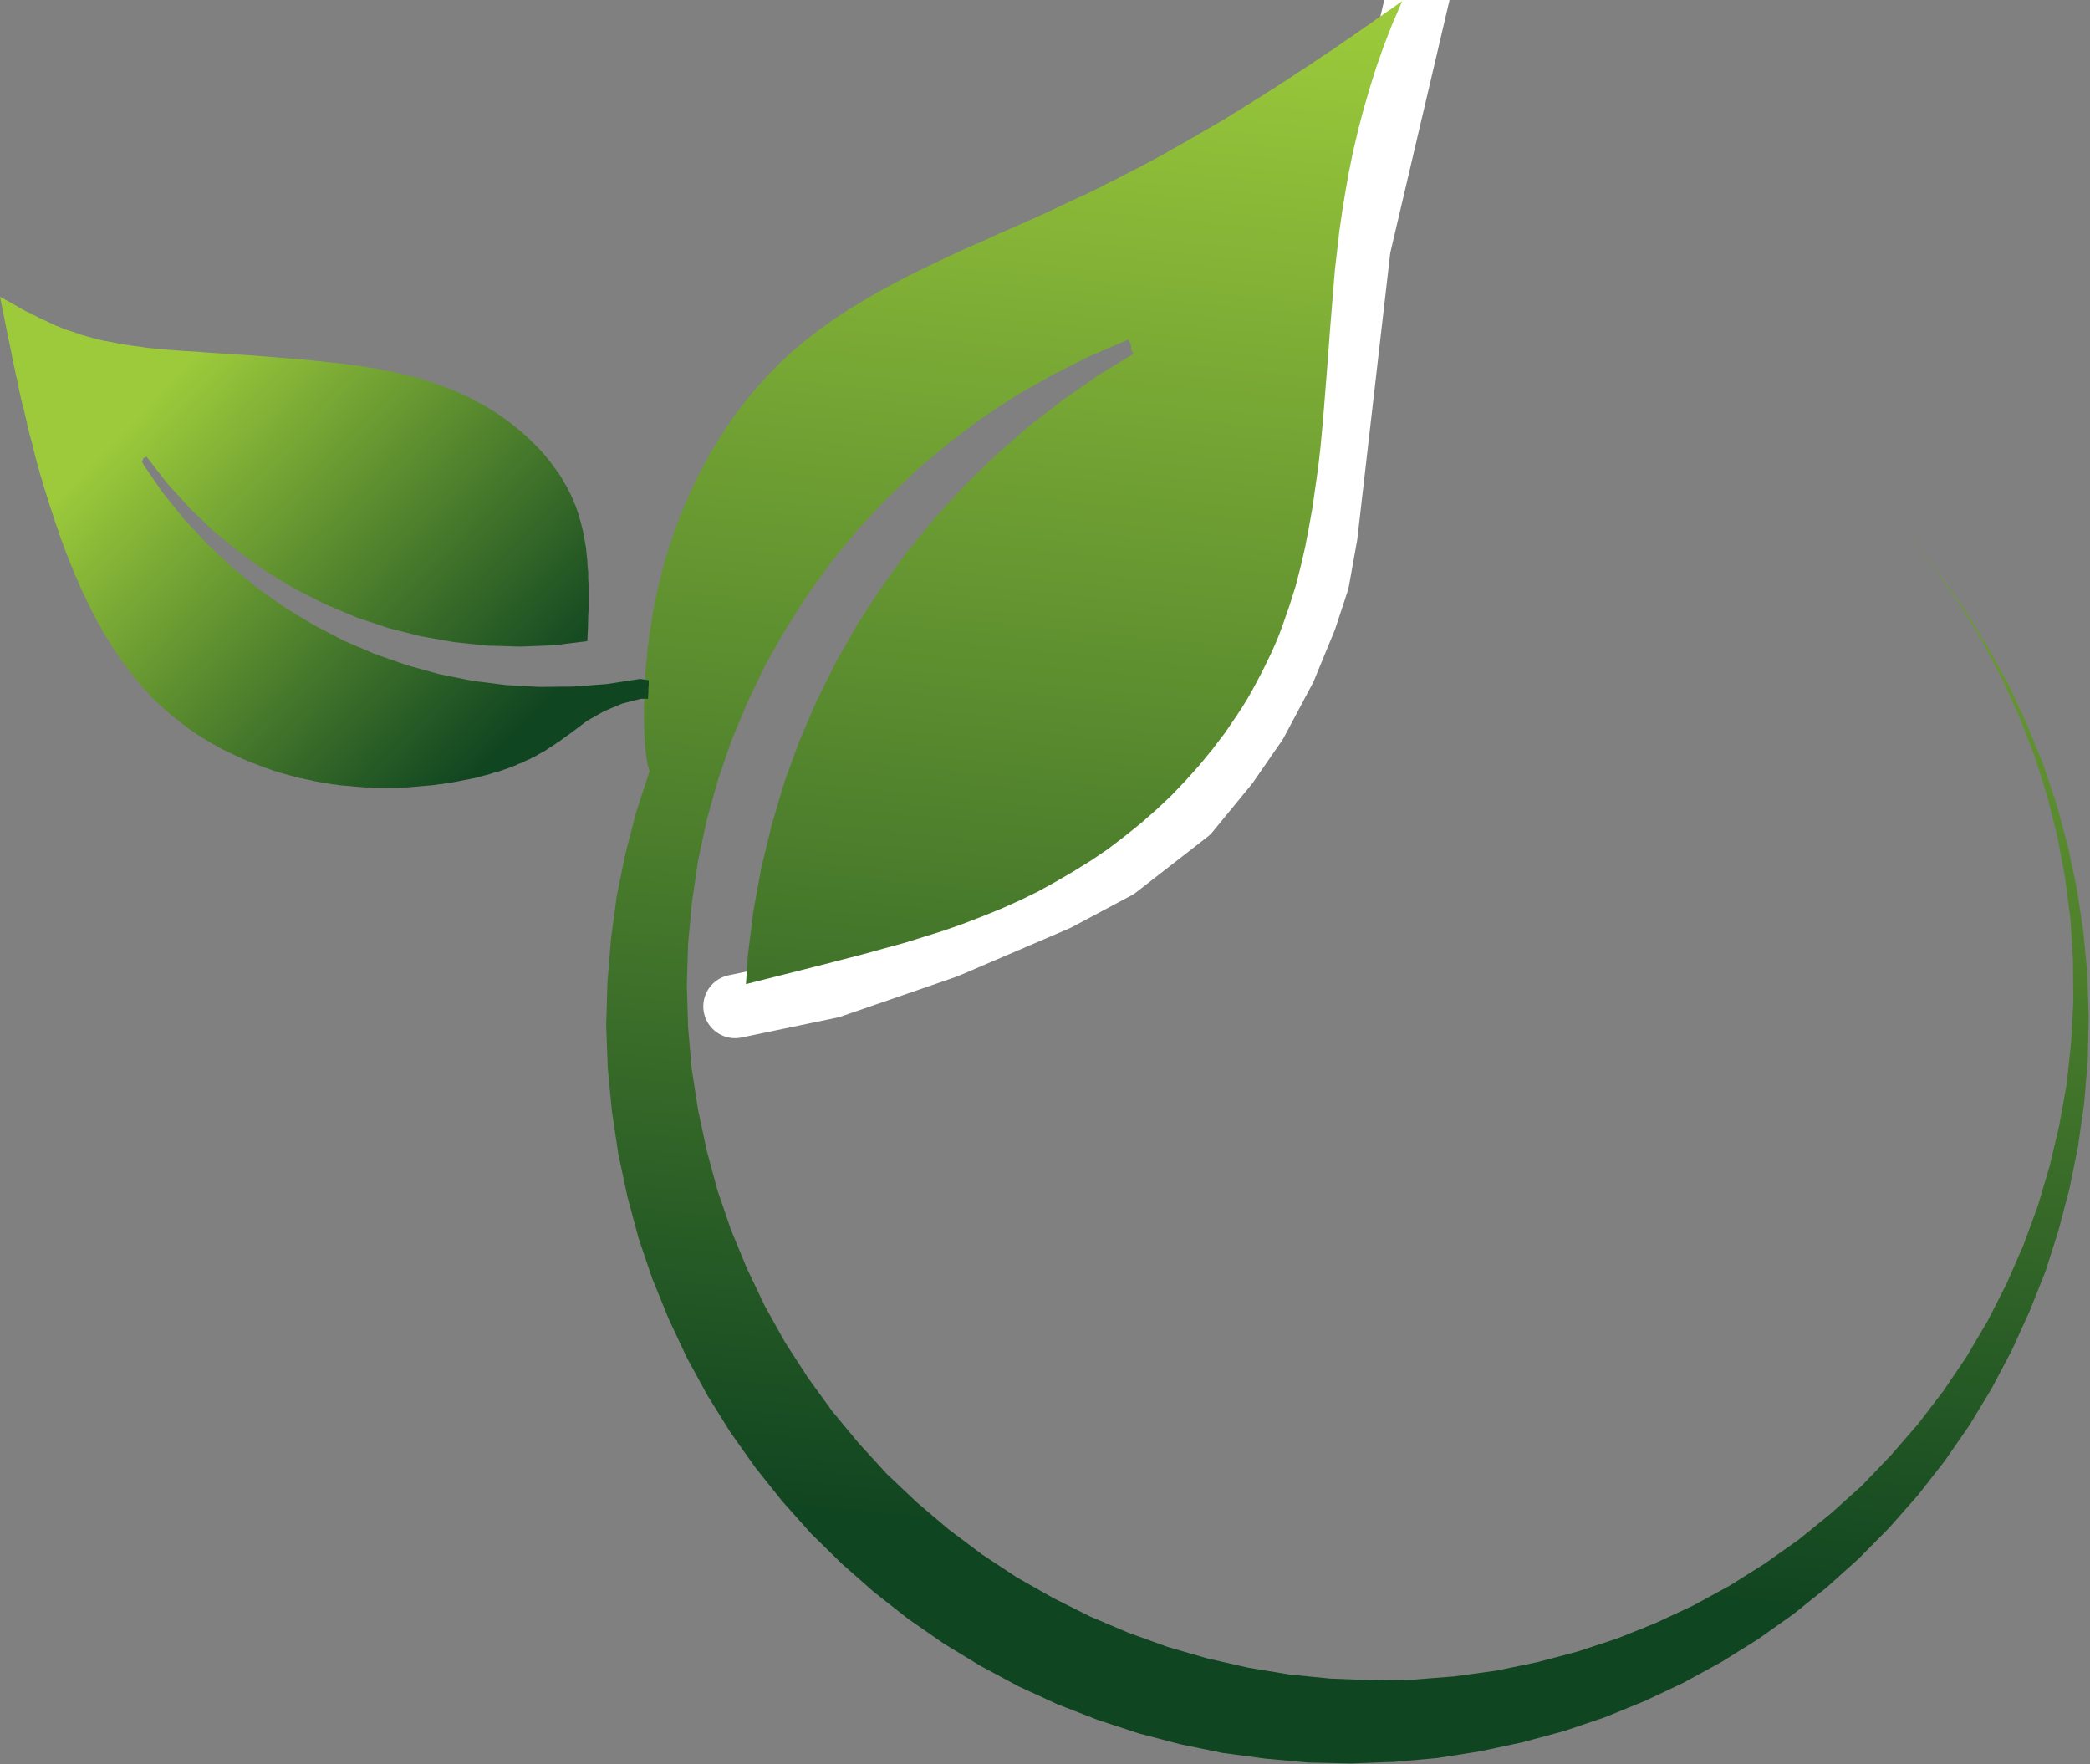
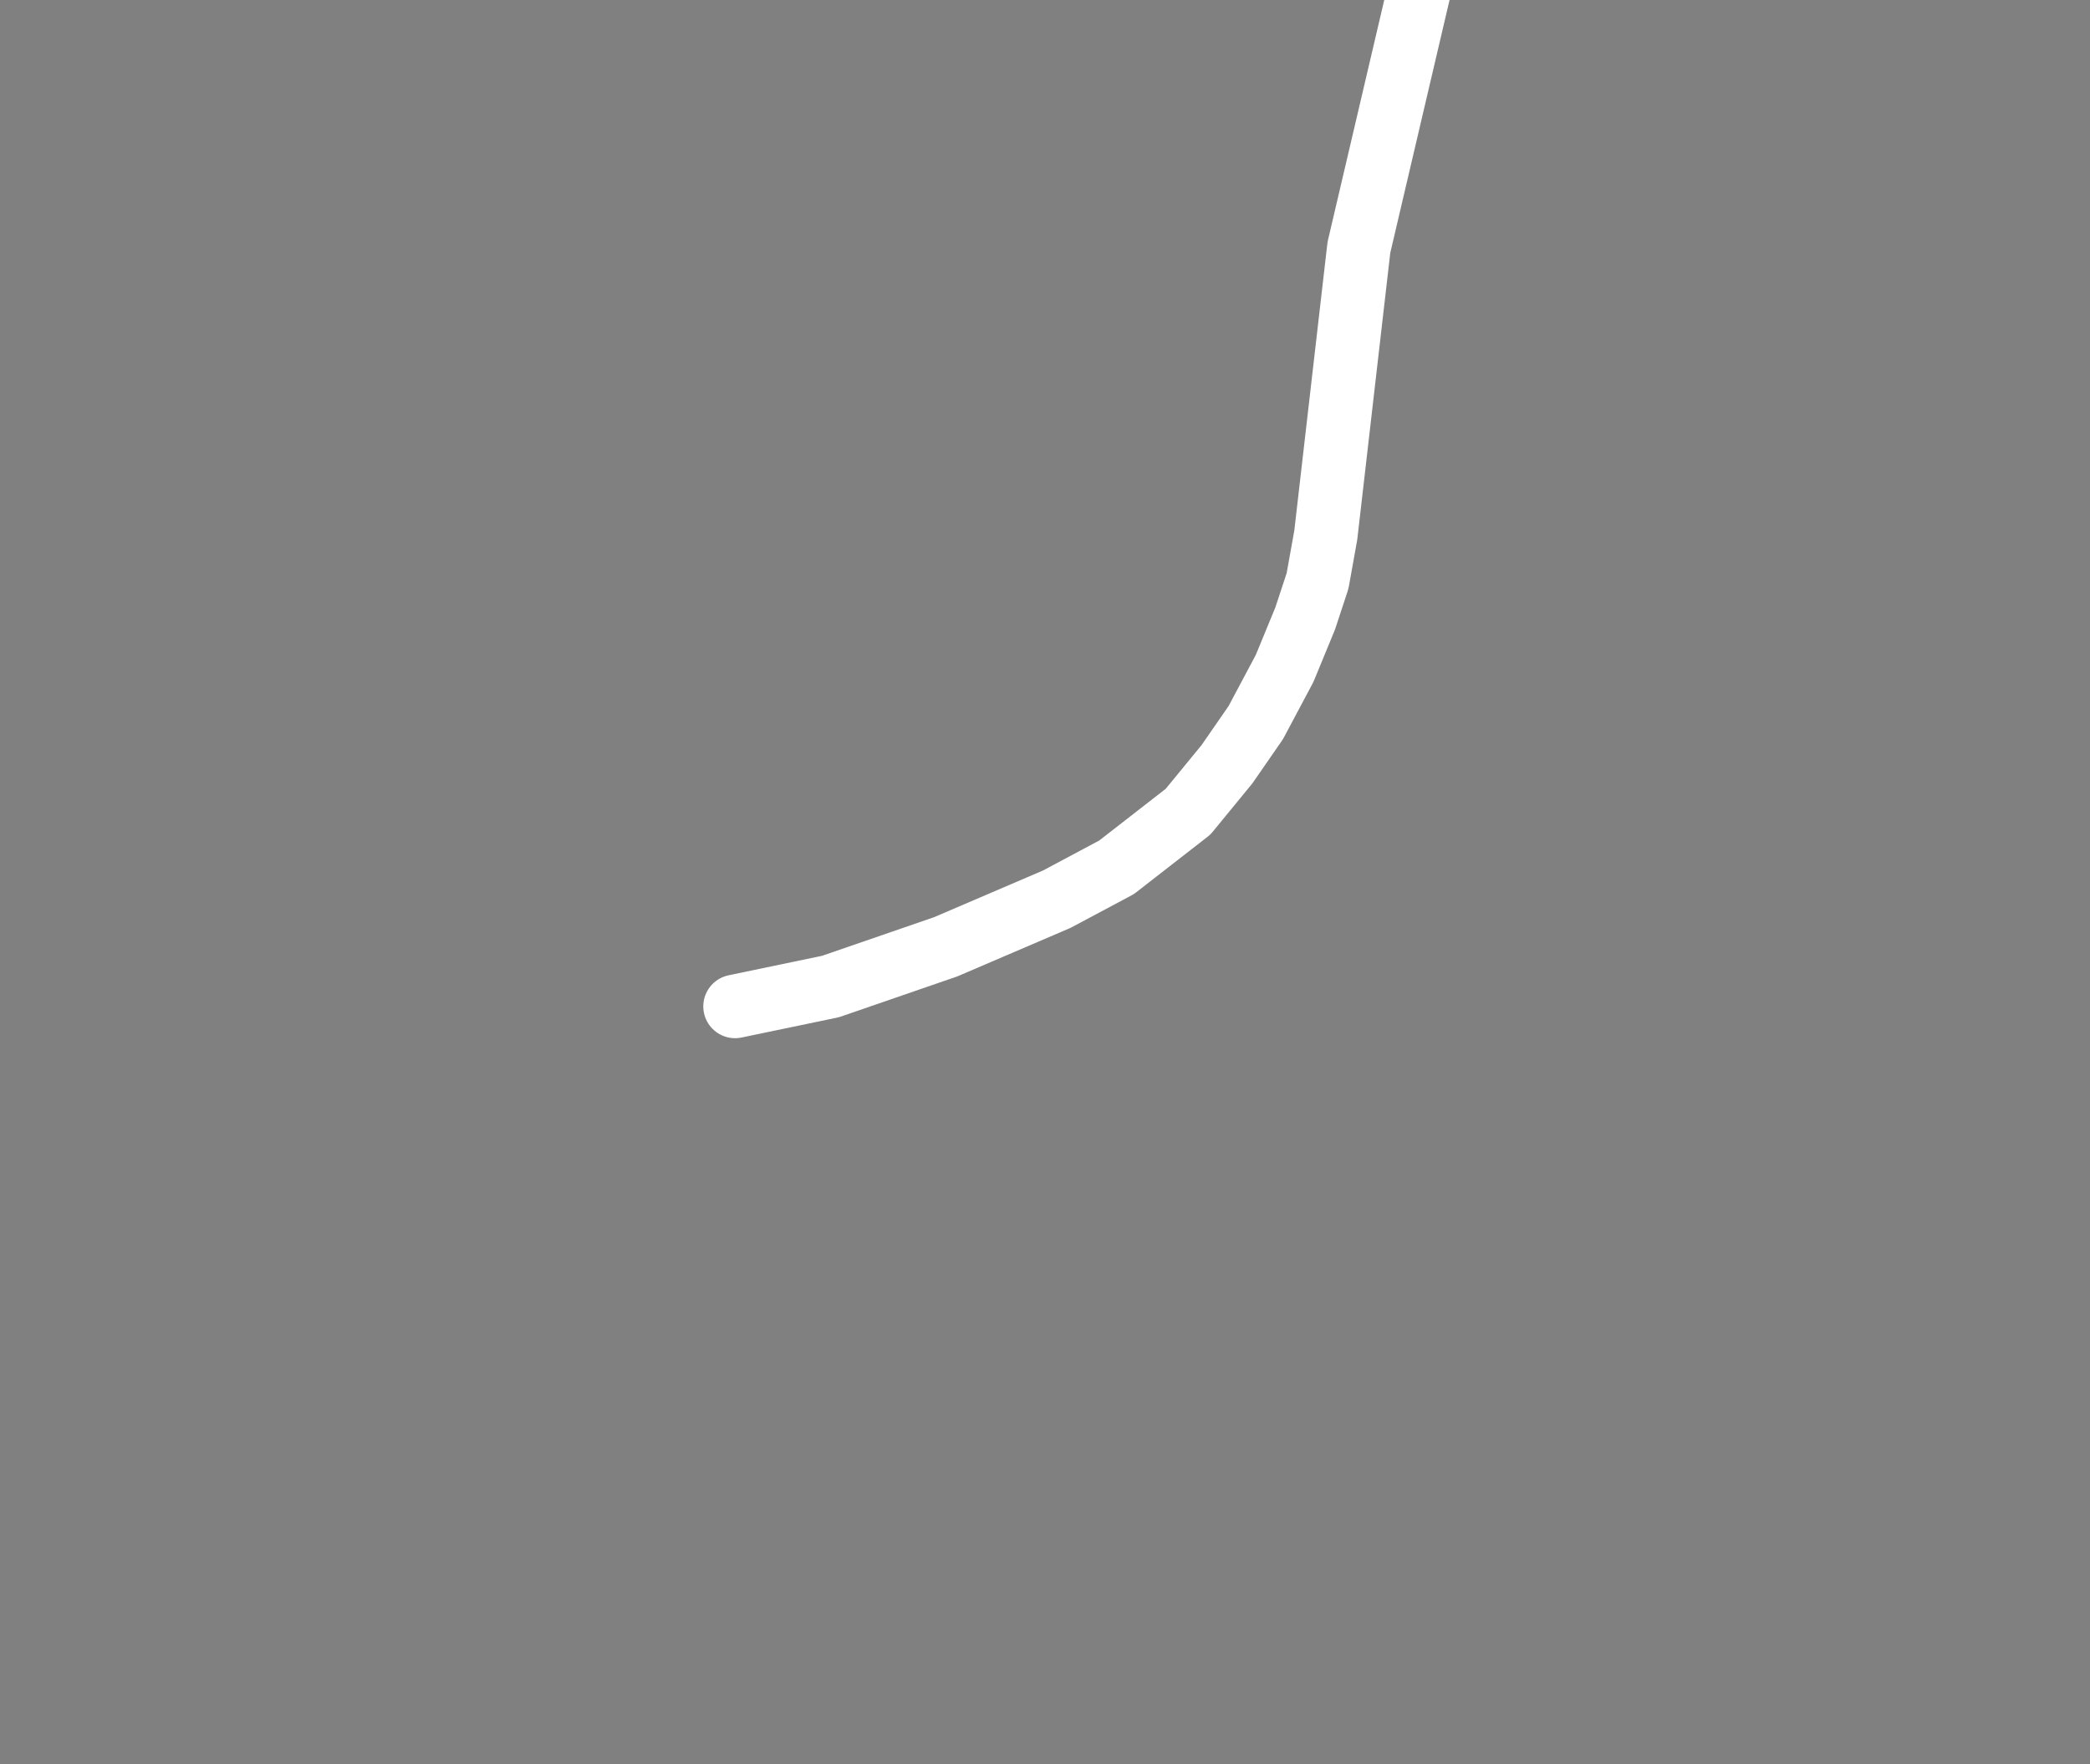
<svg xmlns="http://www.w3.org/2000/svg" width="263" height="222" viewBox="0 0 263 222" fill="none">
  <rect x="0" y="0" width="263" height="222" fill="#808080" stroke="none" />
  <path d="M94.5 128.641L106.5 126.141L121 121.141L135 115.141L142.5 111.141L151.5 104.141L156.396 98.171L160.023 92.929L163.651 86.114L166.241 79.823L167.796 75.106L168.832 69.339L173 33.141L180.5 1.141" stroke="white" stroke-width="8" stroke-linecap="round" stroke-linejoin="round" shape-rendering="geometricPrecision" transform="translate(-2,-2)" />
-   <path d="M175.639 0.709L174.833 1.277L174.031 1.834L173.264 2.356L172.496 2.924L171.731 3.444L170.963 3.974L170.244 4.496L169.515 4.977L168.748 5.506L168.067 5.99L167.339 6.473L166.619 6.956L165.927 7.401L165.245 7.882L164.565 8.328L163.875 8.773L163.191 9.209L162.548 9.654L161.868 10.1L161.223 10.506L160.569 10.941L159.927 11.349L159.281 11.754L158.679 12.152L158.033 12.522L157.437 12.919L156.831 13.278L156.227 13.686L155.619 14.046L155.013 14.414L154.455 14.774L153.849 15.134L153.281 15.456L152.677 15.825L152.117 16.146L151.551 16.469L150.991 16.79L150.423 17.15L149.865 17.433L149.335 17.757L148.776 18.078L147.688 18.683L146.637 19.29L145.596 19.857L144.545 20.416L143.496 20.983L142.455 21.503L141.44 22.025L140.437 22.555L139.433 23.037L138.459 23.558L137.455 24.041L136.453 24.533L135.477 24.968L133.508 25.895L131.54 26.823L129.563 27.713L127.545 28.604L125.539 29.482L123.523 30.412L121.468 31.299L119.452 32.227L118.449 32.71L117.436 33.194L116.435 33.675L115.429 34.16L114.456 34.642L113.452 35.172L112.448 35.693L111.483 36.213L110.508 36.743L109.543 37.302L108.577 37.869L107.651 38.438L106.723 38.995L105.804 39.601L104.876 40.208L103.985 40.852L103.096 41.494L102.661 41.816L102.217 42.186L101.771 42.508L101.373 42.829L100.929 43.189L100.523 43.549L100.125 43.87L99.68 44.239L99.273 44.599L98.875 45.008L98.468 45.366L98.071 45.726L97.701 46.133L97.303 46.539L96.936 46.9L96.537 47.297L96.177 47.705L95.808 48.11L95.449 48.509L95.089 48.953L94.719 49.361L94.359 49.795L94.037 50.203L93.679 50.648L93.356 51.092L92.997 51.537L92.667 51.973L92.343 52.418L92.023 52.862L91.7 53.346L91.38 53.791L91.105 54.272L90.772 54.717L90.499 55.2L90.213 55.685L89.893 56.166L89.608 56.648L89.324 57.132L89.049 57.623L88.804 58.106L88.521 58.59L88.284 59.072L87.753 60.075L87.269 61.087L86.788 62.138L86.343 63.142L85.908 64.193L85.463 65.233L85.056 66.322L84.697 67.374L84.337 68.461L83.967 69.55L83.645 70.638L83.371 71.726L83.087 72.853L82.803 73.941L82.557 75.067L82.321 76.157L82.121 77.291L81.96 78.419L81.752 79.545L81.639 80.671L81.477 81.76L81.393 82.895L81.316 83.417L81.269 83.984L81.231 84.505L81.195 85.065L81.157 85.593V86.115L81.109 86.645V87.165L81.072 87.647V87.931V88.169L81.033 88.651V89.144V89.626V90.07V90.506V90.989L81.072 91.397V91.841V92.238L81.109 92.646V93.053L81.157 93.412L81.195 93.773V94.094L81.231 94.462L81.269 94.748L81.316 95.069L81.355 95.344L81.393 95.626L81.432 95.874L81.477 96.11L81.516 96.318L81.591 96.517L81.639 96.717L81.676 96.876L81.752 96.999L80.067 102.157L78.696 107.439L77.607 112.76L76.887 118.116L76.443 123.56L76.281 129.001L76.479 134.406L77.001 139.849L77.805 145.206L78.94 150.526L80.341 155.769L82.073 160.881L84.128 165.926L86.428 170.84L89.049 175.638L91.908 180.228L95.052 184.666L98.431 188.9L102.056 192.968L105.916 196.755L109.988 200.342L114.255 203.693L118.723 206.797L123.363 209.617L128.151 212.192L133.064 214.454L138.137 216.424L143.295 218.118L148.531 219.489L153.849 220.58L159.245 221.298L164.64 221.79L170.035 221.904L175.479 221.705L180.873 221.222L186.231 220.38L191.549 219.245L196.785 217.834L201.933 216.102L206.968 214.048L211.843 211.748L216.632 209.134L221.224 206.266L225.663 203.124L229.884 199.736L233.916 196.112L237.74 192.238L241.328 188.169L244.669 183.9L247.775 179.424L250.587 174.786L253.121 169.997L255.384 165.036L257.391 160.001L259.047 154.796L260.42 149.561L261.497 144.241L262.264 138.836L262.711 133.441L262.835 128L262.672 122.594L262.152 117.151L261.337 111.794L260.212 106.474L258.801 101.23L257.068 96.072L255.015 91.037L252.724 86.115L250.104 81.364L247.244 76.762L244.103 72.332L240.723 68.064L237.099 64.031L240.6 67.941L243.827 72.049L246.799 76.365L249.543 80.833L251.957 85.472L254.136 90.27L256.027 95.145L257.599 100.142L258.885 105.225L259.852 110.384L260.533 115.579L260.856 120.824L260.903 126.057L260.619 131.253L260.051 136.498L259.123 141.657L257.92 146.74L256.425 151.774L254.617 156.697L252.525 161.488L250.151 166.162L247.491 170.677L244.547 175.032L241.367 179.186L237.939 183.133L234.315 186.921L230.415 190.432L226.345 193.736L222.075 196.755L217.647 199.538L213.056 202.036L208.303 204.252L203.467 206.192L198.469 207.838L193.396 209.173L188.284 210.224L183.087 210.942L177.891 211.35L172.659 211.425L167.424 211.226L162.227 210.706L157.068 209.853L151.957 208.69L146.92 207.233L142.009 205.462L137.171 203.408L132.507 201.07L127.952 198.486L123.56 195.589L119.379 192.449L115.383 189.058L111.596 185.472L108.057 181.6L104.715 177.568L101.649 173.336L98.789 168.908L96.253 164.356L94 159.632L91.984 154.757L90.291 149.797L88.927 144.762L87.839 139.64L87.035 134.444L86.589 129.248L86.428 124.004L86.589 118.76L87.072 113.526L87.839 108.329L88.927 103.209L90.337 98.163L92.023 93.25L94.037 88.414L96.291 83.701L98.875 79.147L101.695 74.745L104.752 70.514L108.095 66.482L111.644 62.697L115.429 59.072L119.415 55.73L123.599 52.58L127.952 49.721L132.507 47.137L137.171 44.798L141.971 42.745L141.999 42.736L142.047 42.867L142.332 43.388V43.993L142.652 44.523L138.459 47.059L133.916 50.203L129.524 53.592L125.379 57.217L121.429 61.05L117.684 65.12L114.18 69.389L110.953 73.866L107.933 78.494L105.199 83.293L102.736 88.254L100.56 93.326L98.676 98.494L97.105 103.814L95.808 109.171L94.805 114.614L94.124 120.094L93.868 123.834L103.863 121.306L108.86 120.009L111.312 119.329L113.812 118.648L116.272 117.88L118.723 117.114L121.147 116.261L123.56 115.334L125.936 114.369L128.275 113.326L130.612 112.19L132.867 110.942L135.08 109.654L137.295 108.283L139.433 106.833L141.488 105.262L143.496 103.653L145.472 101.921L147.367 100.142L149.175 98.25L150.907 96.318L152.561 94.302L154.135 92.238L155.583 90.109L156.301 89.021L156.992 87.894L157.636 86.758L158.241 85.632L158.837 84.505L159.405 83.332L159.973 82.168L160.495 80.994L160.976 79.83L161.423 78.618L162.264 76.204L163.032 73.781L163.675 71.282L164.243 68.821L164.725 66.284L165.171 63.786L165.529 61.249L165.889 58.712L166.173 56.214L166.409 53.666L166.619 51.167L167.017 46.172L167.384 41.295L167.783 36.383L167.981 33.961L168.265 31.5L168.548 29.038L168.908 26.54L169.315 24.041L169.761 21.541L170.283 19.005L170.887 16.43L171.569 13.809L172.336 11.186L173.177 8.489L173.66 7.117L174.145 5.744L174.675 4.372L175.232 2.961L175.839 1.552L176.443 0.141L175.639 0.709Z" fill="url(#paint0_linear_11_4)" />
-   <path d="M0.36 39.118L0.72 40.937L1.079 42.706L1.449 44.477L1.609 45.366L1.807 46.257L2.007 47.184L2.215 48.064L2.376 48.953L2.575 49.844L2.773 50.724L3.02 51.613L3.219 52.504L3.417 53.384L3.627 54.272L3.861 55.162L4.107 56.053L4.307 56.933L4.544 57.822L4.789 58.712L5.027 59.592L5.309 60.482L5.557 61.372L5.84 62.252L6.115 63.142L6.399 64.032L6.683 64.874L6.965 65.764L7.127 66.209L7.288 66.645L7.411 67.088L7.573 67.534L7.733 67.978L7.895 68.385L8.055 68.821L8.216 69.266L8.377 69.71L8.576 70.157L8.737 70.601L8.897 71L9.096 71.444L9.257 71.888L9.417 72.332L9.627 72.73L9.824 73.176L9.987 73.582L10.184 74.026L10.383 74.472L10.592 74.87L10.791 75.314L10.989 75.721L11.188 76.118L11.396 76.564L11.595 76.97L11.84 77.368L12.04 77.814L12.239 78.221L12.484 78.618L12.721 79.026L12.92 79.422L13.167 79.83L13.413 80.236L13.648 80.597L13.896 80.994L14.132 81.402L14.377 81.76L14.615 82.168L14.899 82.528L15.135 82.934L15.42 83.293L15.703 83.653L15.949 84.022L16.224 84.382L16.507 84.741L16.791 85.112L17.076 85.472L17.397 85.83L17.681 86.161L17.955 86.521L18.279 86.842L18.6 87.165L18.884 87.524L19.204 87.848L19.527 88.169L19.849 88.453L20.172 88.773L20.54 89.096L20.861 89.38L21.221 89.701L21.543 89.985L21.903 90.27L22.272 90.553L22.632 90.829L22.992 91.112L23.361 91.397L23.72 91.68L24.08 91.917L24.487 92.201L24.847 92.446L25.253 92.684L25.612 92.929L26.011 93.166L26.417 93.412L26.824 93.649L27.223 93.857L27.62 94.094L28.027 94.302L28.435 94.5L28.869 94.7L29.276 94.908L29.721 95.106L30.119 95.305L30.564 95.504L30.971 95.664L31.416 95.874L31.851 96.034L32.295 96.194L32.703 96.356L33.148 96.517L33.583 96.678L34.028 96.838L34.473 97L34.956 97.122L35.401 97.284L35.845 97.398L36.28 97.52L36.725 97.642L37.208 97.766L37.653 97.89L38.097 97.965L38.581 98.088L39.027 98.164L39.508 98.288L39.953 98.372L40.435 98.448L40.871 98.532L41.355 98.608L41.845 98.694L42.281 98.732L42.764 98.817L43.209 98.854L43.692 98.893L44.175 98.93L44.619 98.978L45.103 99.016L45.585 99.054L46.031 99.092H46.513L46.995 99.138H47.44H47.923H48.407H48.851H49.333H49.779H50.26L50.705 99.092H51.189L51.633 99.054L52.069 99.016L52.552 98.978L52.996 98.93L53.441 98.893L53.885 98.854L54.331 98.817L54.767 98.769L55.212 98.694L55.656 98.656L56.101 98.57L56.547 98.532L56.943 98.448L57.387 98.372L57.795 98.288L58.192 98.212L58.637 98.125L59.036 98.049L59.443 97.965L59.849 97.89L60.247 97.766L60.607 97.681L61.013 97.568L61.373 97.482L61.78 97.36L62.139 97.236L62.499 97.16L62.869 97.037L63.229 96.914L63.551 96.8L63.911 96.678L64.232 96.554L64.553 96.43L64.875 96.318L65.207 96.149L65.528 96.034L65.851 95.912L66.125 95.75L66.409 95.626L66.693 95.504L66.976 95.344L67.261 95.229L67.535 95.069L67.781 94.908L68.019 94.784L68.301 94.624L68.548 94.5L68.785 94.341L69.031 94.178L69.267 94.017L69.467 93.894L69.712 93.734L69.959 93.572L70.157 93.412L70.395 93.289L70.601 93.128L71.037 92.805L71.444 92.522L71.889 92.201L73.859 90.714L75.997 89.504L78.288 88.537L80.664 87.932H81.553V87.648L81.591 87.165V86.645L81.639 86.116V85.593L80.549 85.433L76.357 86.077L72.125 86.398L67.857 86.436L63.627 86.2L59.443 85.669L55.259 84.828L51.189 83.701L47.157 82.29L43.295 80.634L39.508 78.657L35.883 76.478L32.419 74.026L29.115 71.32L26.059 68.424L23.153 65.318L20.492 62.016L18.079 58.504L17.88 58.106L18.04 57.661L18.439 57.464L21.023 60.804L23.843 63.909L26.9 66.853L30.167 69.513L33.583 71.973L37.208 74.141L40.957 76.044L44.865 77.69L48.851 79.026L52.957 80.065L57.104 80.796L61.297 81.24L65.481 81.364L69.712 81.201L73.905 80.672L73.981 79.1L74.019 77.492L74.067 76.724V75.921V75.153V74.349V73.582L74.019 72.816V72.049L73.943 71.282L73.905 70.514L73.82 69.749L73.744 68.982L73.621 68.264L73.499 67.534L73.339 66.768L73.177 66.086L72.977 65.357L72.771 64.638L72.656 64.306L72.532 63.946L72.409 63.586L72.249 63.265L72.125 62.896L71.965 62.574L71.804 62.216L71.643 61.892L71.483 61.57L71.32 61.249L71.121 60.928L70.923 60.605L70.764 60.284L70.555 59.961L70.357 59.64L70.119 59.309L69.673 58.712L69.229 58.106L68.747 57.5L68.225 56.894L67.696 56.328L67.176 55.806L66.607 55.238L66.049 54.717L65.443 54.198L64.837 53.714L64.232 53.222L63.588 52.74L62.944 52.294L62.301 51.86L61.619 51.452L60.975 51.045L60.285 50.685L59.604 50.326L58.923 49.957L58.231 49.634L57.511 49.314L56.821 49.04L56.101 48.754L55.372 48.472L54.691 48.224L53.963 47.988L53.243 47.742L52.477 47.542L51.747 47.345L51.028 47.184L50.26 46.976L49.532 46.814L48.765 46.653L48.047 46.54L47.279 46.378L46.513 46.257L45.795 46.133L45.027 46.009L44.259 45.933L42.764 45.726L41.241 45.565L39.708 45.404L38.221 45.244L36.688 45.129L35.201 45.008L33.668 44.884L32.172 44.761L29.152 44.561L26.096 44.364L24.563 44.24L23.04 44.156L21.505 44.041L19.972 43.917L19.204 43.832L18.439 43.758L17.72 43.633L16.952 43.549L16.185 43.436L15.42 43.312L14.7 43.189L13.935 43.028L13.204 42.906L12.484 42.745L11.719 42.546L10.989 42.346L10.271 42.14L9.579 41.901L8.859 41.656L8.131 41.42L7.449 41.134L6.759 40.852L6.076 40.53L5.395 40.208L4.705 39.885L4.023 39.525L3.341 39.204L2.659 38.836L1.325 38.069L0 37.35L0.36 39.118Z" fill="url(#paint1_linear_11_4)" />
  <defs>
    <linearGradient id="paint0_linear_11_4" x1="180.4" y1="1.132" x2="149.685" y2="312.439" gradientUnits="userSpaceOnUse">
      <stop stop-color="#9CCA3B" />
      <stop offset="0.003" stop-color="#9CCA3B" />
      <stop offset="0.626" stop-color="#104521" />
      <stop offset="0.843" stop-color="#104521" />
      <stop offset="0.968" stop-color="#104521" />
      <stop offset="1" stop-color="#9CCA3B" />
    </linearGradient>
    <linearGradient id="paint1_linear_11_4" x1="2.374" y1="30.748" x2="76.879" y2="103.414" gradientUnits="userSpaceOnUse">
      <stop stop-color="#9CCA3B" />
      <stop offset="0.128" stop-color="#9CCA3B" />
      <stop offset="0.247" stop-color="#9CCA3B" />
      <stop offset="0.843" stop-color="#104521" />
      <stop offset="0.968" stop-color="#104521" />
      <stop offset="1" stop-color="#9CCA3B" />
    </linearGradient>
  </defs>
</svg>